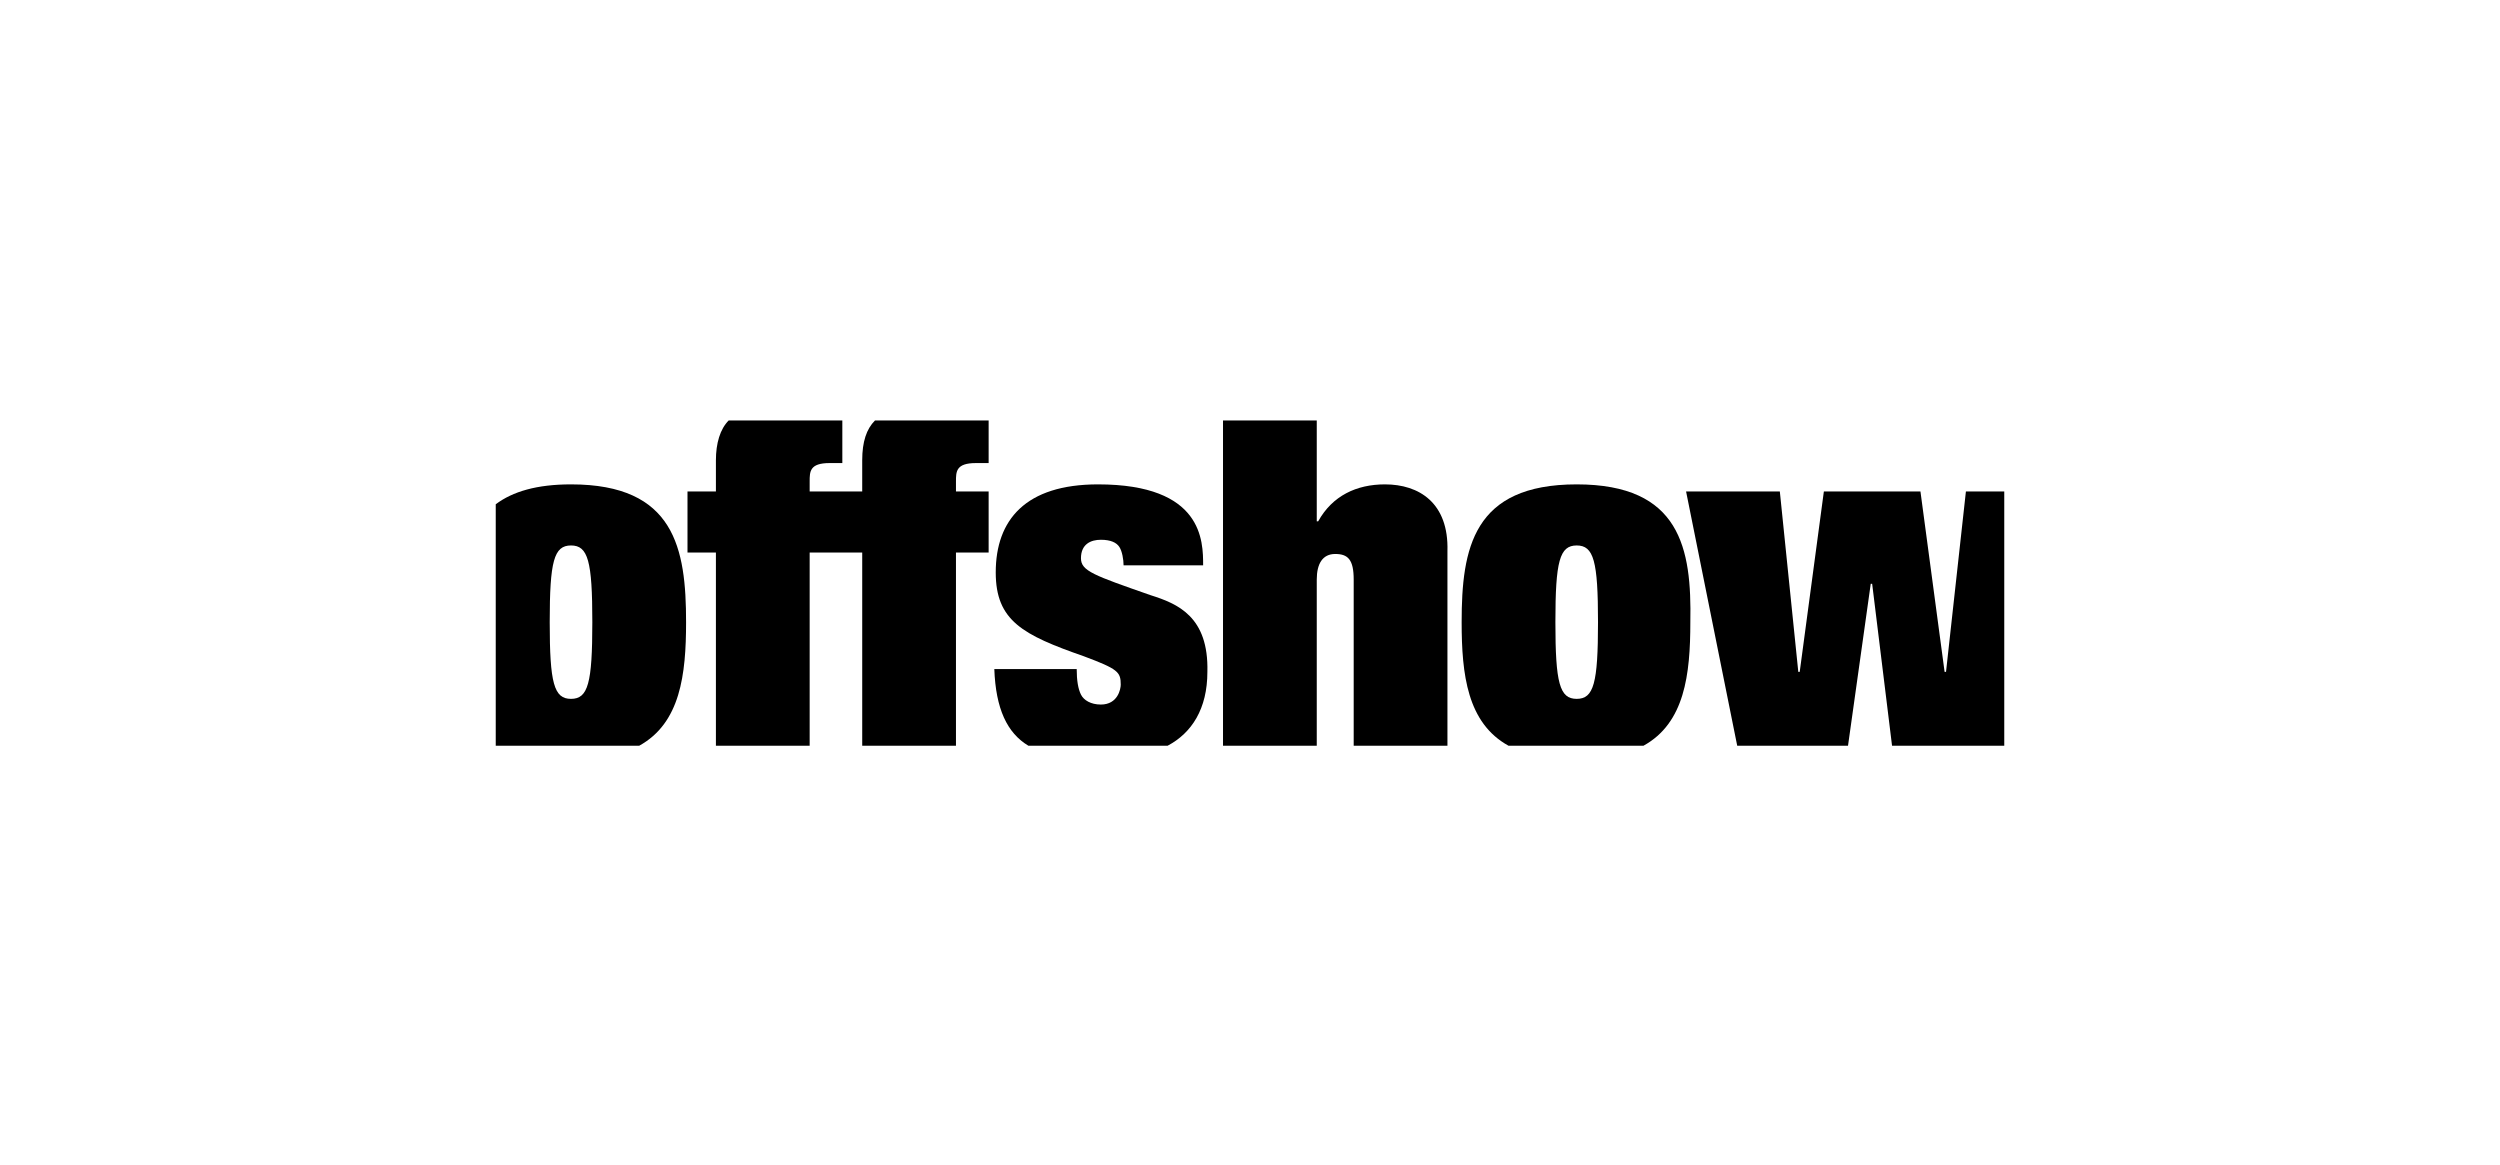
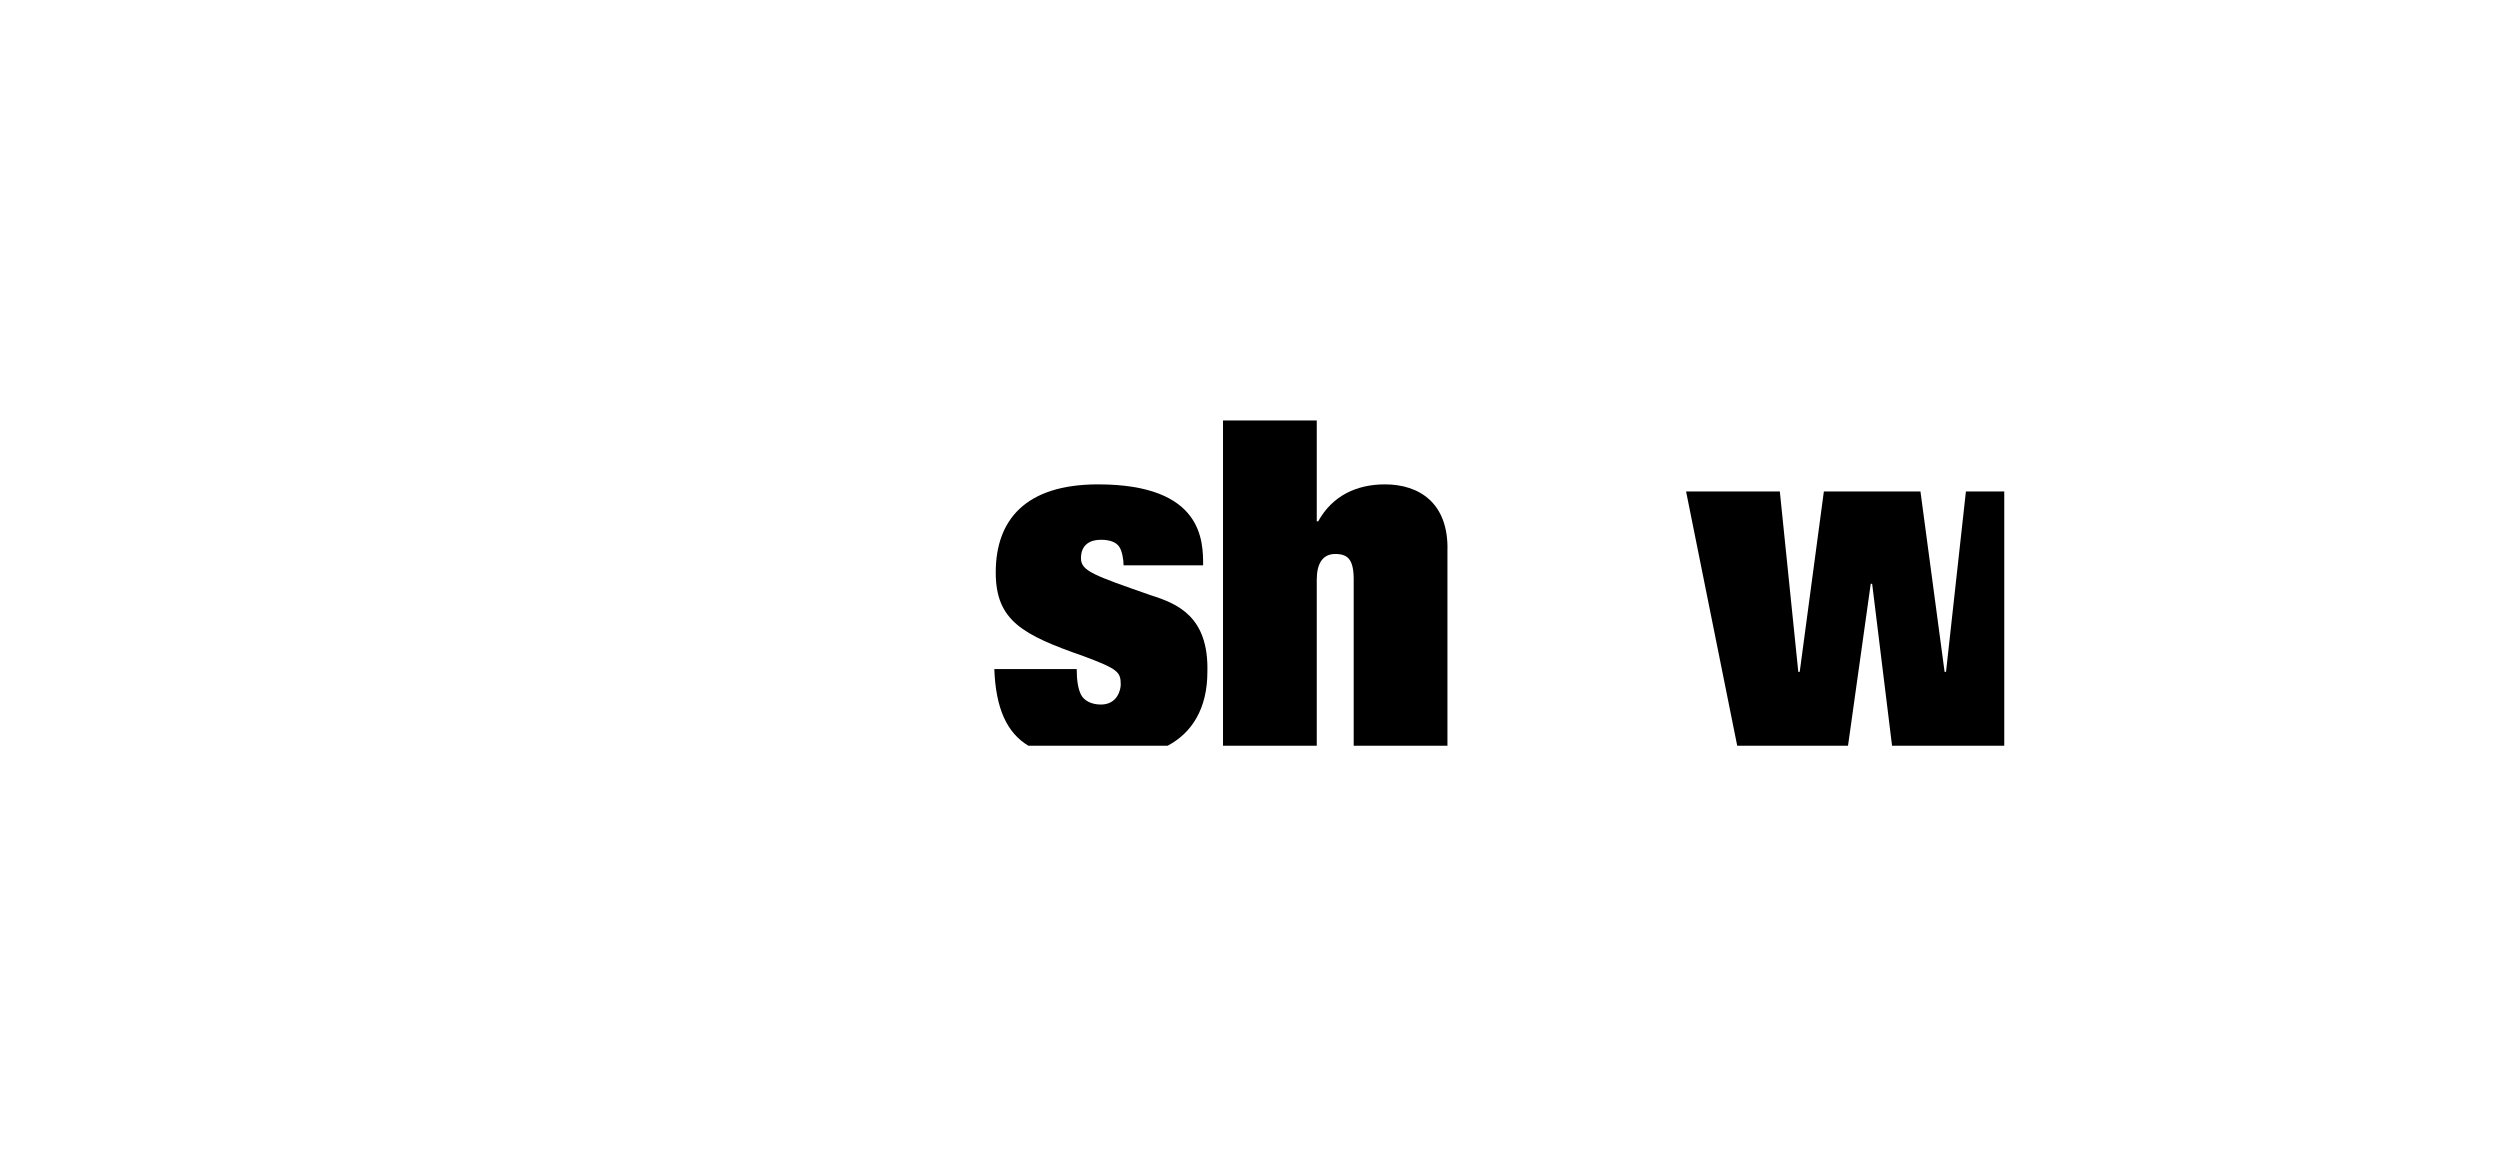
<svg xmlns="http://www.w3.org/2000/svg" version="1.1" id="Ebene_1" x="0px" y="0px" viewBox="0 0 176 82" style="enable-background:new 0 0 176 82;" xml:space="preserve">
  <g>
-     <path d="M40.2,34.1c-2.4,0-4.1,0.5-5.3,1.4v17h10.1c2.9-1.6,3.3-5,3.3-8.7C48.3,38.6,47.5,34.1,40.2,34.1z M40.2,49.2   c-1.2,0-1.5-1.1-1.5-5.4c0-4.3,0.3-5.4,1.5-5.4c1.2,0,1.5,1.1,1.5,5.4C41.7,48.1,41.4,49.2,40.2,49.2z" />
-     <path d="M60.7,32.4v2.2H57v-0.7c0-0.7,0-1.3,1.4-1.3h0.9v-3h-8c-0.6,0.6-0.9,1.6-0.9,2.8v2.2h-2v4.3h2v13.6H57V38.9h3.7v13.6h6.6   V38.9h2.3v-4.3h-2.3v-0.7c0-0.7,0-1.3,1.4-1.3h0.9v-3h-8C61,30.2,60.7,31.1,60.7,32.4z" />
    <path d="M81,41.9c-4-1.4-4.9-1.7-4.9-2.6c0-1,0.7-1.3,1.4-1.3c0.7,0,1.1,0.2,1.3,0.5c0.2,0.3,0.3,0.9,0.3,1.3h5.6   c0-1.7,0-5.7-7.4-5.7c-5.1,0-7.2,2.5-7.2,6.2c0,3.4,1.9,4.4,6.2,5.9c2.4,0.9,2.6,1.1,2.6,2c0,0.3-0.2,1.4-1.4,1.4   c-0.7,0-1.2-0.3-1.4-0.7c-0.2-0.4-0.3-1-0.3-1.8H70c0.1,2.8,0.9,4.5,2.4,5.4h9.8c1.7-0.9,2.8-2.6,2.8-5.2   C85.1,43.4,82.9,42.5,81,41.9z" />
    <path d="M97.5,34.1c-2,0-3.7,0.8-4.7,2.6h-0.1v-7.1h-6.6v22.9h6.6V40.8c0-1.1,0.4-1.8,1.3-1.8c0.9,0,1.3,0.4,1.3,1.8v11.7h6.6V38.8   C102,35.4,99.9,34.1,97.5,34.1z" />
-     <path d="M111,34.1c-7.3,0-8.1,4.5-8.1,9.7c0,3.7,0.4,7.1,3.3,8.7h9.5c2.9-1.6,3.3-5,3.3-8.7C119.1,38.6,118.3,34.1,111,34.1z    M111,49.2c-1.2,0-1.5-1.1-1.5-5.4c0-4.3,0.3-5.4,1.5-5.4c1.2,0,1.5,1.1,1.5,5.4C112.5,48.1,112.2,49.2,111,49.2z" />
    <polygon points="141.1,34.6 138.4,34.6 137,47.3 136.9,47.3 135.2,34.6 128.4,34.6 126.7,47.3 126.6,47.3 125.3,34.6 118.7,34.6    122.3,52.5 130.1,52.5 131.7,41.1 131.8,41.1 133.2,52.5 141,52.5 141.1,52.5 141.1,52 141.1,52 141.1,34.6  " />
  </g>
</svg>